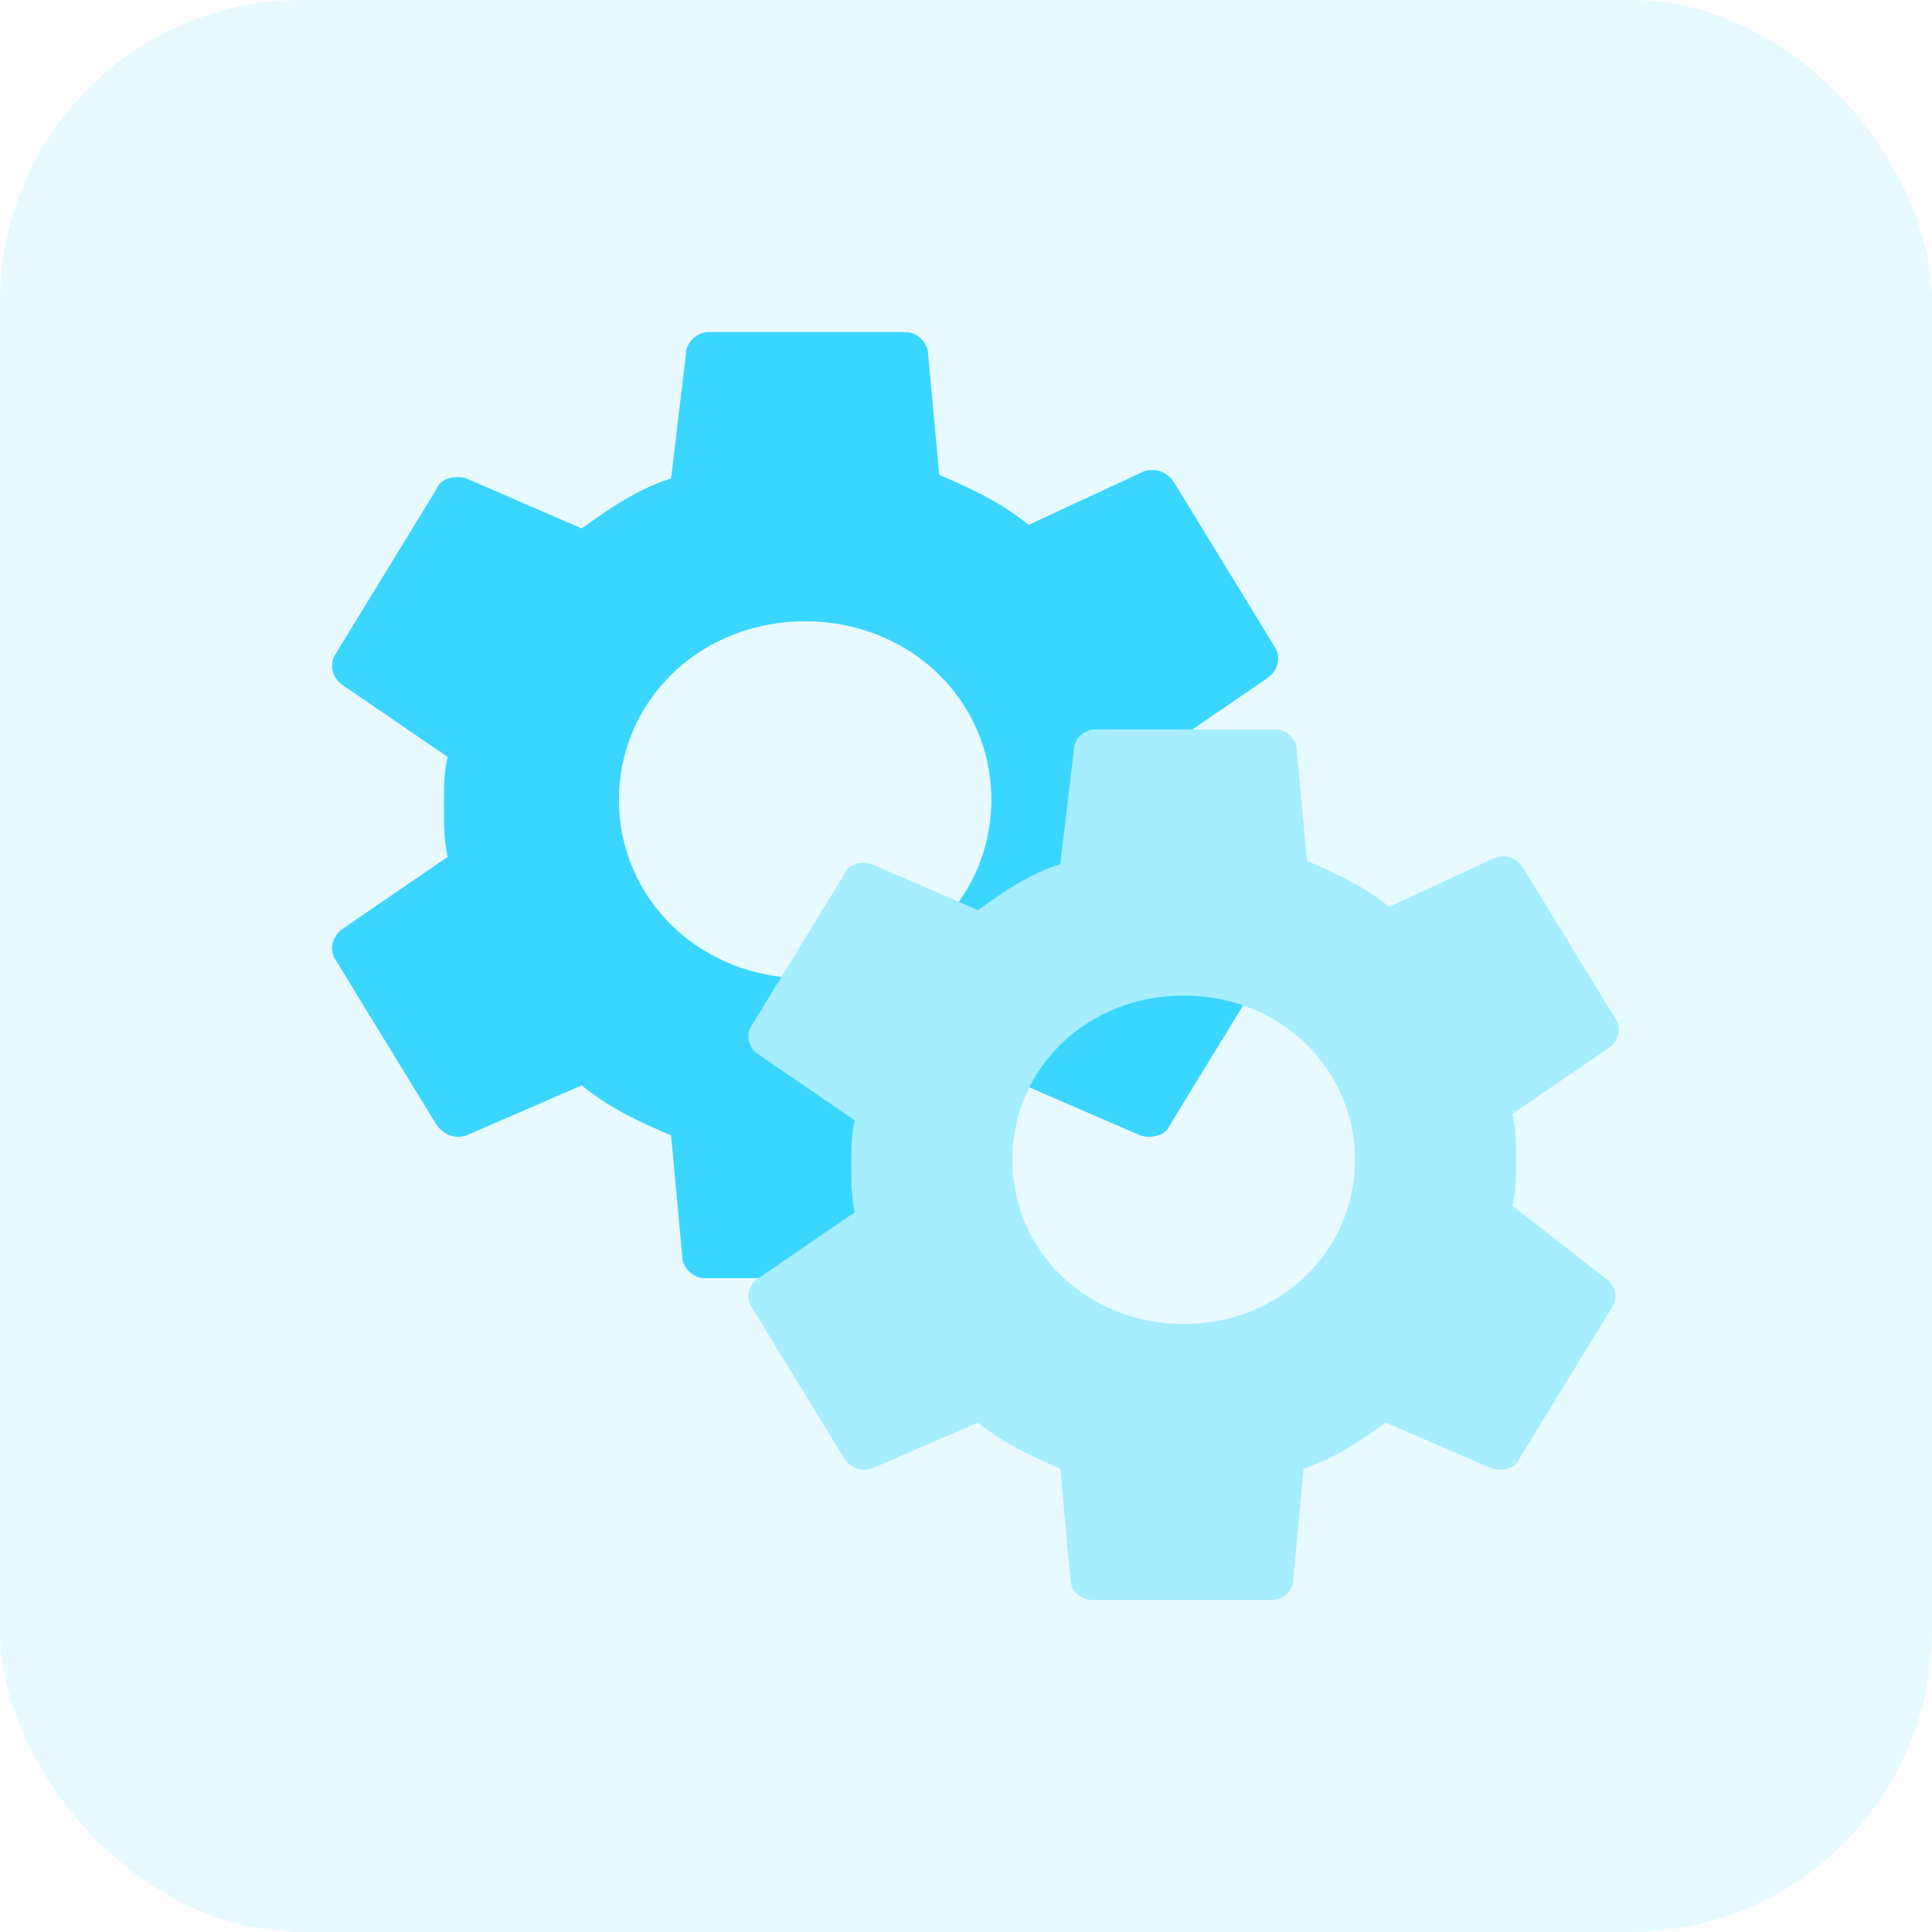
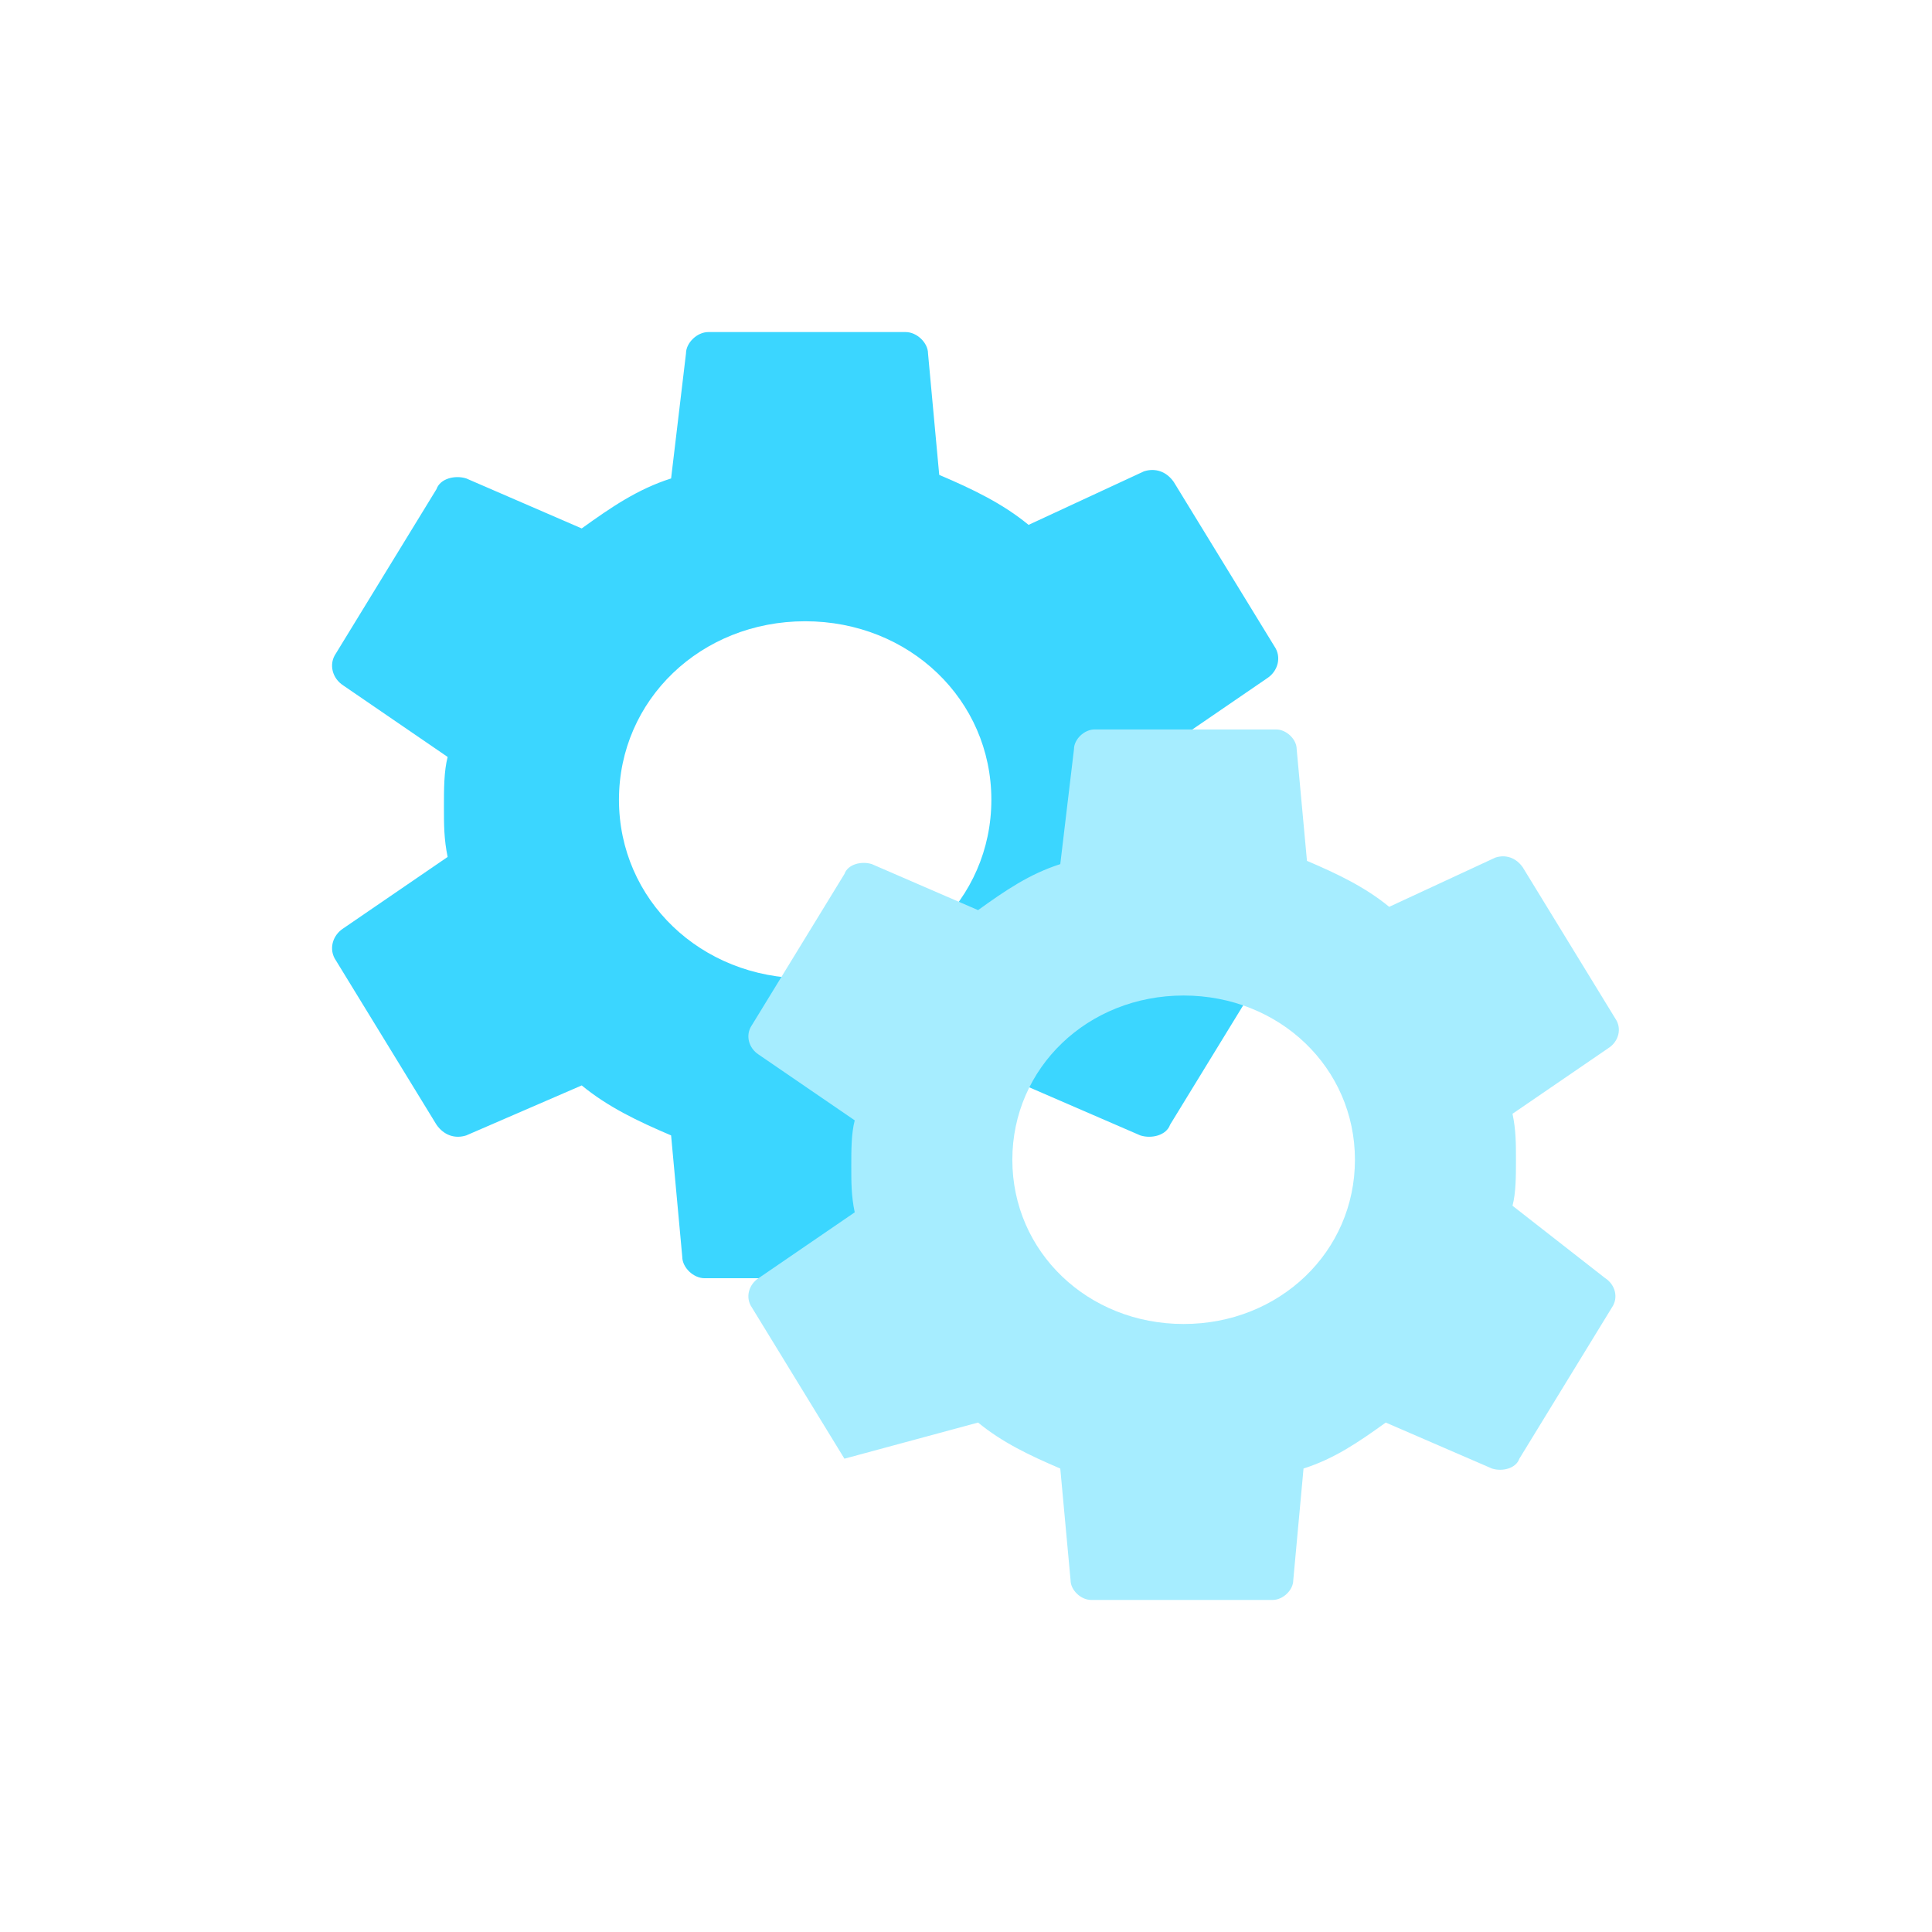
<svg xmlns="http://www.w3.org/2000/svg" width="64" height="64" viewBox="0 0 64 64" fill="none">
-   <rect width="64" height="64" rx="10" fill="#E7FAFF" />
  <path d="M38.514 28.15C38.638 27.677 38.638 27.086 38.638 26.494C38.638 25.903 38.638 25.43 38.514 24.838L41.968 22.473C42.338 22.236 42.462 21.763 42.215 21.408L38.884 15.968C38.638 15.613 38.267 15.495 37.897 15.613L34.073 17.387C33.21 16.677 32.223 16.204 31.113 15.731L30.742 11.71C30.742 11.355 30.372 11 30.002 11H23.464C23.094 11 22.724 11.355 22.724 11.71L22.231 15.849C21.12 16.204 20.257 16.796 19.27 17.505L15.446 15.849C15.076 15.731 14.582 15.849 14.459 16.204L11.128 21.645C10.882 22 11.005 22.473 11.375 22.709L14.829 25.075C14.706 25.548 14.706 26.139 14.706 26.731C14.706 27.322 14.706 27.795 14.829 28.387L11.375 30.752C11.005 30.989 10.882 31.462 11.128 31.817L14.459 37.257C14.706 37.612 15.076 37.731 15.446 37.612L19.27 35.956C20.134 36.666 21.12 37.139 22.231 37.612L22.601 41.634C22.601 41.989 22.971 42.343 23.341 42.343H29.879C30.249 42.343 30.619 41.989 30.619 41.634L30.989 37.612C32.099 37.257 32.963 36.666 33.95 35.956L37.774 37.612C38.144 37.731 38.638 37.612 38.761 37.257L42.092 31.817C42.338 31.462 42.215 30.989 41.845 30.752L38.514 28.15ZM26.672 32.408C23.218 32.408 20.504 29.806 20.504 26.494C20.504 23.183 23.218 20.58 26.672 20.58C30.126 20.58 32.84 23.183 32.84 26.494C32.84 29.806 30.126 32.408 26.672 32.408Z" fill="#3BD6FF" />
  <g filter="url(#filter0_b_374_4001)">
-     <path d="M50.104 39.942C50.218 39.507 50.218 38.963 50.218 38.419C50.218 37.875 50.218 37.439 50.104 36.895L53.282 34.719C53.622 34.502 53.736 34.066 53.509 33.74L50.445 28.734C50.218 28.408 49.877 28.299 49.537 28.408L46.019 30.04C45.224 29.387 44.316 28.952 43.295 28.517L42.954 24.817C42.954 24.491 42.614 24.164 42.273 24.164H36.258C35.918 24.164 35.577 24.491 35.577 24.817L35.123 28.625C34.102 28.952 33.307 29.496 32.4 30.149L28.881 28.625C28.541 28.517 28.087 28.625 27.973 28.952L24.909 33.957C24.682 34.284 24.796 34.719 25.136 34.937L28.314 37.113C28.2 37.548 28.2 38.092 28.2 38.636C28.2 39.181 28.2 39.616 28.314 40.16L25.136 42.336C24.796 42.554 24.682 42.989 24.909 43.315L27.973 48.321C28.2 48.647 28.541 48.756 28.881 48.647L32.4 47.124C33.194 47.777 34.102 48.212 35.123 48.647L35.464 52.347C35.464 52.673 35.804 53 36.145 53H42.16C42.5 53 42.841 52.673 42.841 52.347L43.181 48.647C44.203 48.321 44.997 47.777 45.905 47.124L49.423 48.647C49.764 48.756 50.218 48.647 50.331 48.321L53.395 43.315C53.622 42.989 53.509 42.554 53.168 42.336L50.104 39.942ZM39.209 43.859C36.031 43.859 33.535 41.466 33.535 38.419C33.535 35.372 36.031 32.978 39.209 32.978C42.387 32.978 44.884 35.372 44.884 38.419C44.884 41.466 42.387 43.859 39.209 43.859Z" fill="#A6EDFF" />
+     <path d="M50.104 39.942C50.218 39.507 50.218 38.963 50.218 38.419C50.218 37.875 50.218 37.439 50.104 36.895L53.282 34.719C53.622 34.502 53.736 34.066 53.509 33.74L50.445 28.734C50.218 28.408 49.877 28.299 49.537 28.408L46.019 30.04C45.224 29.387 44.316 28.952 43.295 28.517L42.954 24.817C42.954 24.491 42.614 24.164 42.273 24.164H36.258C35.918 24.164 35.577 24.491 35.577 24.817L35.123 28.625C34.102 28.952 33.307 29.496 32.4 30.149L28.881 28.625C28.541 28.517 28.087 28.625 27.973 28.952L24.909 33.957C24.682 34.284 24.796 34.719 25.136 34.937L28.314 37.113C28.2 37.548 28.2 38.092 28.2 38.636C28.2 39.181 28.2 39.616 28.314 40.16L25.136 42.336C24.796 42.554 24.682 42.989 24.909 43.315L27.973 48.321L32.4 47.124C33.194 47.777 34.102 48.212 35.123 48.647L35.464 52.347C35.464 52.673 35.804 53 36.145 53H42.16C42.5 53 42.841 52.673 42.841 52.347L43.181 48.647C44.203 48.321 44.997 47.777 45.905 47.124L49.423 48.647C49.764 48.756 50.218 48.647 50.331 48.321L53.395 43.315C53.622 42.989 53.509 42.554 53.168 42.336L50.104 39.942ZM39.209 43.859C36.031 43.859 33.535 41.466 33.535 38.419C33.535 35.372 36.031 32.978 39.209 32.978C42.387 32.978 44.884 35.372 44.884 38.419C44.884 41.466 42.387 43.859 39.209 43.859Z" fill="#A6EDFF" />
  </g>
  <defs>
    <filter id="filter0_b_374_4001" x="4.791" y="4.164" width="68.836" height="68.836" filterUnits="userSpaceOnUse" color-interpolation-filters="sRGB">
      <feFlood flood-opacity="0" result="BackgroundImageFix" />
      <feGaussianBlur in="BackgroundImageFix" stdDeviation="10" />
      <feComposite in2="SourceAlpha" operator="in" result="effect1_backgroundBlur_374_4001" />
      <feBlend mode="normal" in="SourceGraphic" in2="effect1_backgroundBlur_374_4001" result="shape" />
    </filter>
  </defs>
</svg>